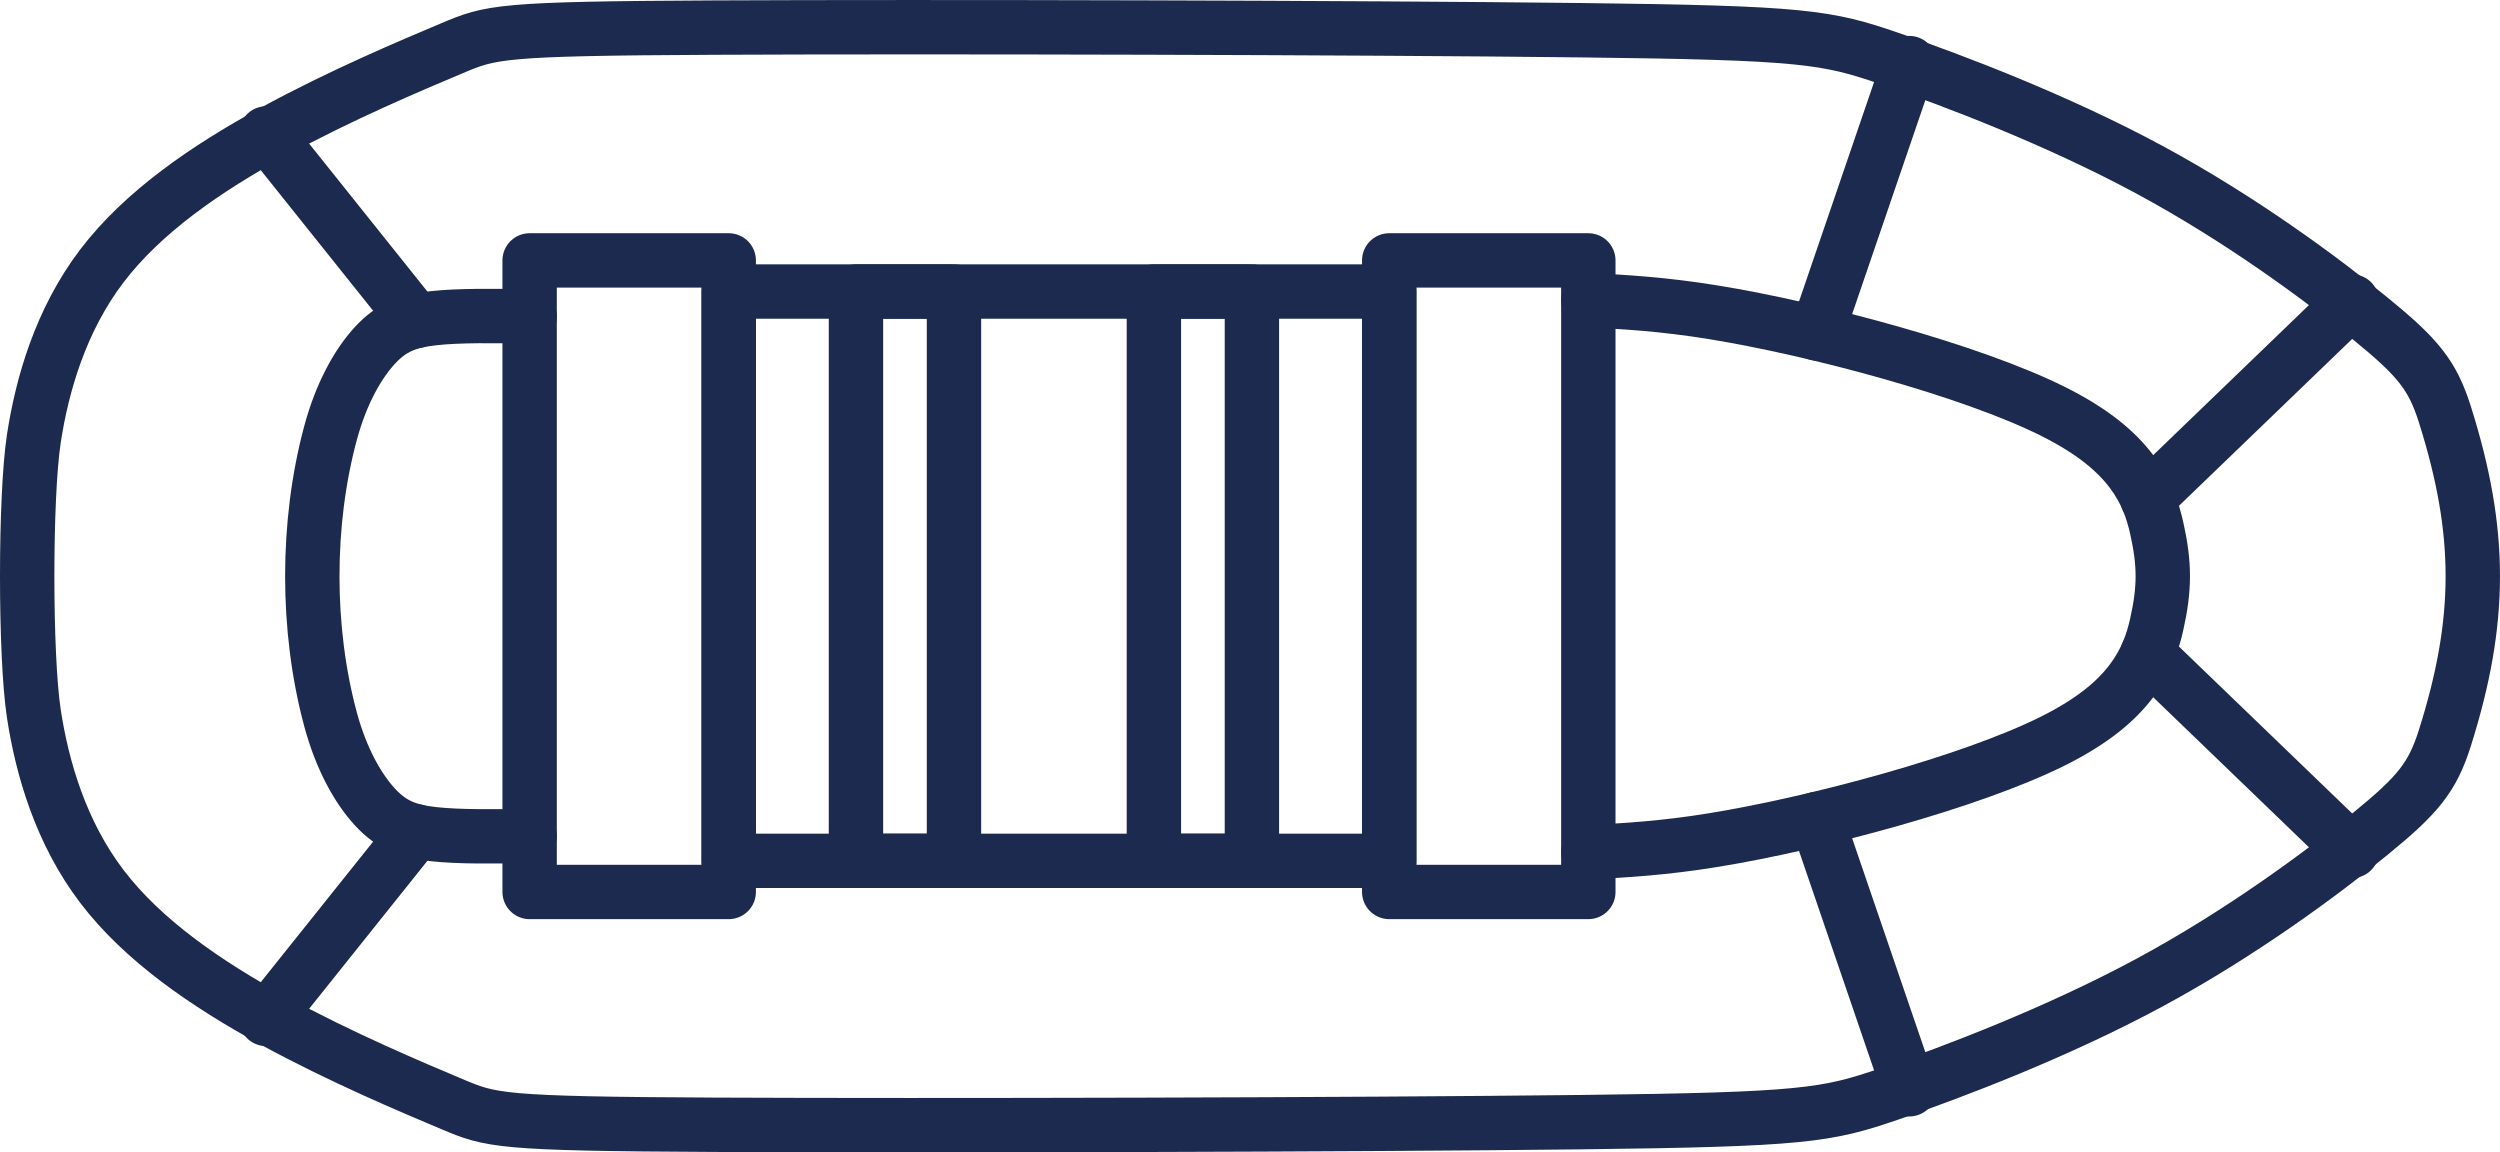
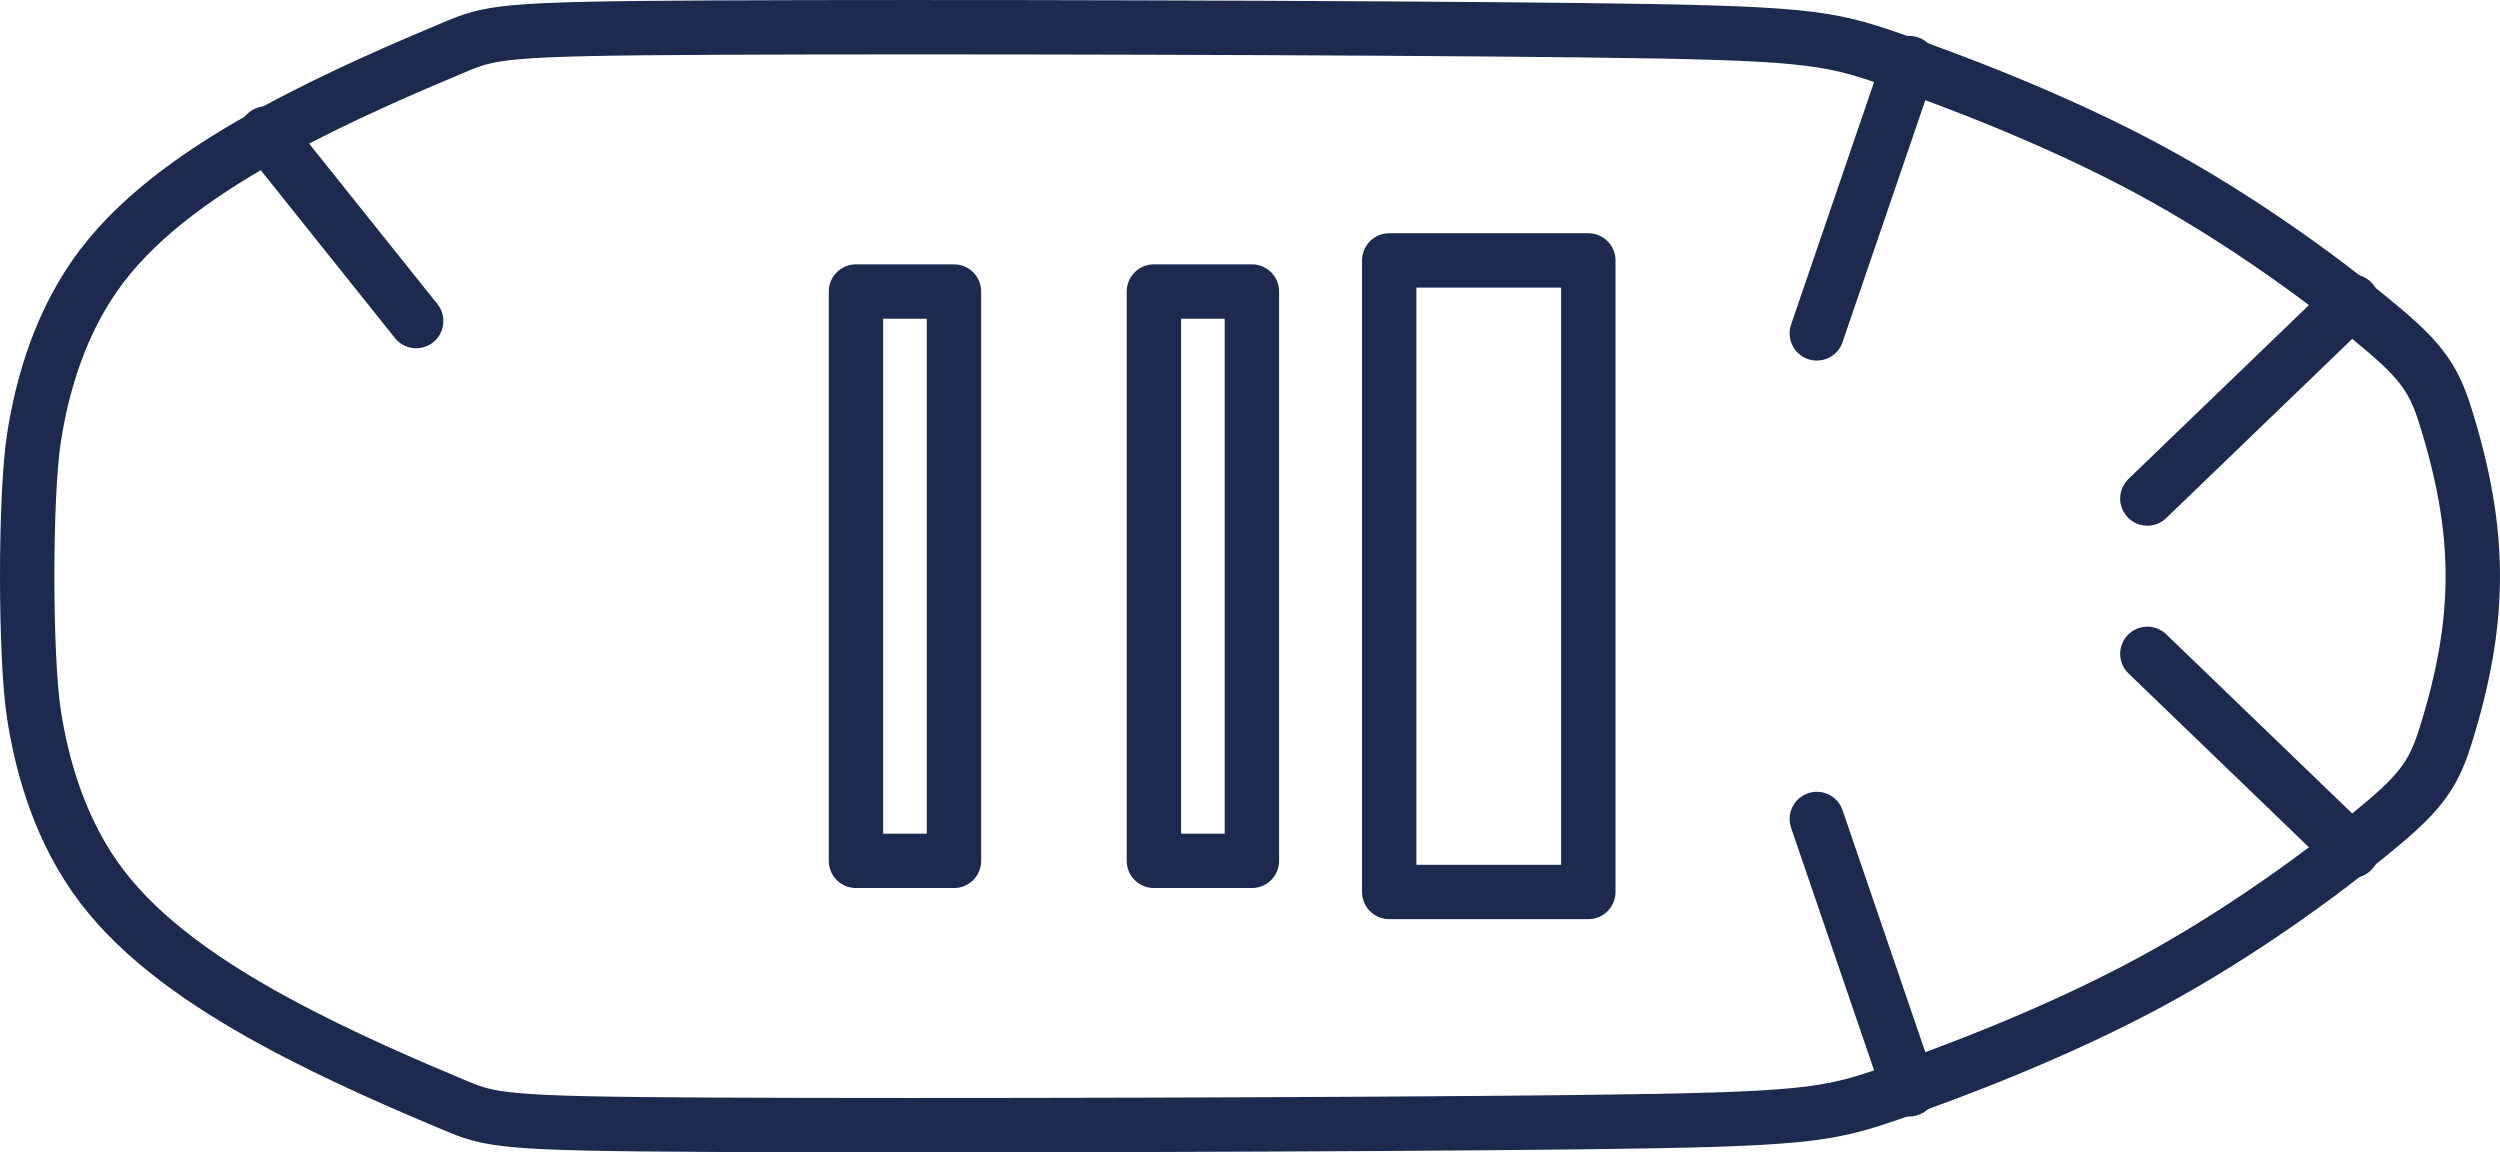
<svg xmlns="http://www.w3.org/2000/svg" xml:space="preserve" width="48.654mm" height="22.427mm" version="1.1" style="shape-rendering:geometricPrecision; text-rendering:geometricPrecision; image-rendering:optimizeQuality; fill-rule:evenodd; clip-rule:evenodd" viewBox="0 0 1971.02 908.51">
  <defs>
    <style type="text/css">
   
    .str0 {stroke:#1B2A4E;stroke-width:42.87;stroke-linecap:round;stroke-linejoin:round;stroke-miterlimit:22.926}
    .fil0 {fill:none}
   
  </style>
  </defs>
  <g id="Слой_x0020_1">
    <polygon class="fil0 str0" points="1252.25,703.21 1252.25,205.3 1095.27,205.3 1095.27,703.21 " />
-     <path class="fil0 str0" d="M26.67 562.59c6.54,42.92 21.26,93.62 53.55,136.13 32.3,42.52 82.17,76.85 135.31,105.88 53.14,29.02 109.55,52.73 140.62,65.81 31.07,13.08 36.79,15.54 207.26,16.35 170.47,0.81 505.68,0 682.28,-2.05 176.6,-2.05 194.59,-5.32 244.46,-22.48 49.87,-17.17 131.63,-48.24 204.4,-87.48 72.77,-39.25 136.54,-86.66 174.15,-117.32 37.61,-30.66 49.06,-44.56 58.87,-75.63 29.33,-92.89 29.33,-162.2 0,-255.09 -9.82,-31.07 -21.26,-44.97 -58.87,-75.63 -37.61,-30.66 -101.38,-78.08 -174.15,-117.33 -72.77,-39.24 -154.53,-70.31 -204.4,-87.48 -49.87,-17.17 -67.86,-20.44 -244.46,-22.48 -176.6,-2.05 -511.82,-2.86 -682.28,-2.05 -170.47,0.82 -176.19,3.27 -207.26,16.35 -31.07,13.08 -87.48,36.79 -140.62,65.81 -53.15,29.03 -103.02,63.36 -135.31,105.88 -32.3,42.52 -47.01,93.21 -53.55,136.13 -6.98,45.79 -6.97,170.92 0,216.67z" />
-     <path class="fil0 str0" d="M1252.25 671.94c29.39,-1.58 58.77,-3.15 98.82,-9.66 40.04,-6.51 90.73,-17.95 139.38,-31.74 48.65,-13.81 95.25,-29.97 127.75,-46.14 32.5,-16.17 50.89,-32.34 62.54,-47.92 11.65,-15.58 16.56,-30.56 19.62,-44.17 6.4,-28.41 6.4,-47.7 0,-76.11 -3.07,-13.6 -7.97,-28.59 -19.62,-44.17 -11.65,-15.58 -30.05,-31.74 -62.54,-47.91 -32.5,-16.17 -79.11,-32.34 -127.75,-46.14 -48.65,-13.8 -99.34,-25.24 -139.38,-31.74 -40.04,-6.51 -69.43,-8.08 -98.82,-9.66" />
-     <polygon class="fil0 str0" points="1095.27,678.68 1095.27,229.83 574.53,229.83 574.53,678.68 " />
-     <polygon class="fil0 str0" points="574.53,703.21 574.53,205.3 417.56,205.3 417.56,703.21 " />
-     <path class="fil0 str0" d="M417.56 659.06c-27.8,0.41 -55.6,0.82 -75.83,-1.43 -20.24,-2.25 -32.91,-7.15 -45.99,-21.26 -13.08,-14.11 -26.57,-37.41 -35.16,-69.29 -19.14,-71.09 -19.15,-154.56 0,-225.66 8.58,-31.89 22.07,-55.19 35.16,-69.29 13.08,-14.1 25.75,-19.01 45.99,-21.26 20.24,-2.25 48.03,-1.84 75.83,-1.43" />
+     <path class="fil0 str0" d="M26.67 562.59c6.54,42.92 21.26,93.62 53.55,136.13 32.3,42.52 82.17,76.85 135.31,105.88 53.14,29.02 109.55,52.73 140.62,65.81 31.07,13.08 36.79,15.54 207.26,16.35 170.47,0.81 505.68,0 682.28,-2.05 176.6,-2.05 194.59,-5.32 244.46,-22.48 49.87,-17.17 131.63,-48.24 204.4,-87.48 72.77,-39.25 136.54,-86.66 174.15,-117.32 37.61,-30.66 49.06,-44.56 58.87,-75.63 29.33,-92.89 29.33,-162.2 0,-255.09 -9.82,-31.07 -21.26,-44.97 -58.87,-75.63 -37.61,-30.66 -101.38,-78.08 -174.15,-117.33 -72.77,-39.24 -154.53,-70.31 -204.4,-87.48 -49.87,-17.17 -67.86,-20.44 -244.46,-22.48 -176.6,-2.05 -511.82,-2.86 -682.28,-2.05 -170.47,0.82 -176.19,3.27 -207.26,16.35 -31.07,13.08 -87.48,36.79 -140.62,65.81 -53.15,29.03 -103.02,63.36 -135.31,105.88 -32.3,42.52 -47.01,93.21 -53.55,136.13 -6.98,45.79 -6.97,170.92 0,216.67" />
    <g id="_1632181792480">
      <g>
-         <line class="fil0 str0" x1="209.87" y1="803.32" x2="328.11" y2="655.41" />
        <line class="fil0 str0" x1="1505.3" y1="858.78" x2="1432.39" y2="645.68" />
        <line class="fil0 str0" x1="1854.25" y1="670.85" x2="1692.99" y2="515.49" />
      </g>
      <g>
        <line class="fil0 str0" x1="209.87" y1="105.19" x2="328.11" y2="253.1" />
        <line class="fil0 str0" x1="1505.3" y1="49.73" x2="1432.39" y2="262.83" />
        <line class="fil0 str0" x1="1854.25" y1="237.66" x2="1692.99" y2="393.02" />
      </g>
    </g>
    <polygon class="fil0 str0" points="987.01,678.68 987.01,229.83 909.74,229.83 909.74,678.68 " />
    <polygon class="fil0 str0" points="752.12,678.68 752.12,229.83 674.85,229.83 674.85,678.68 " />
  </g>
</svg>